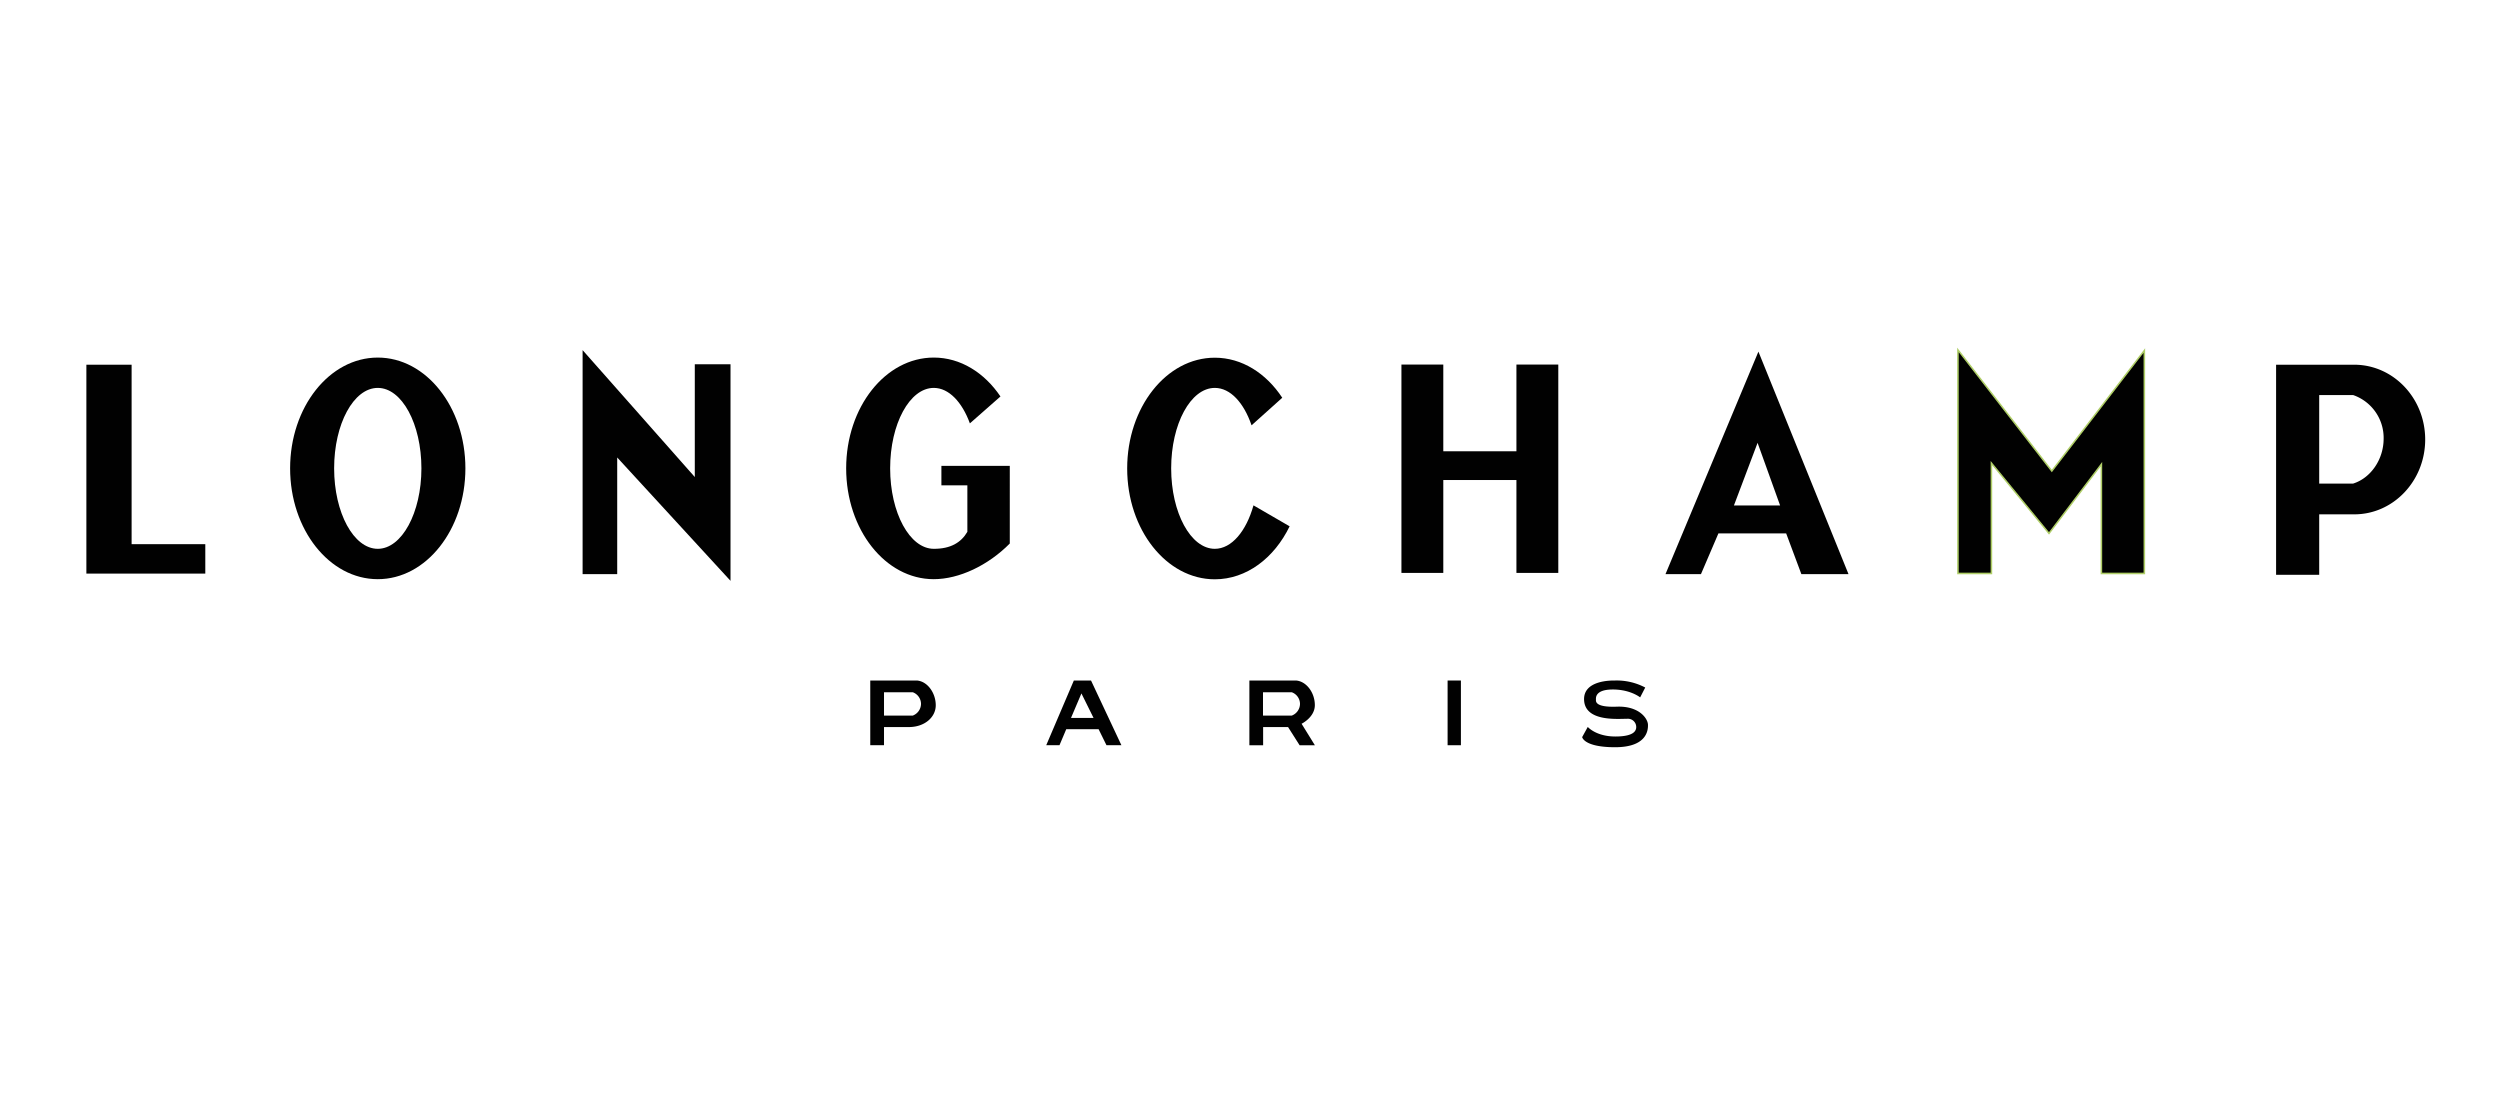
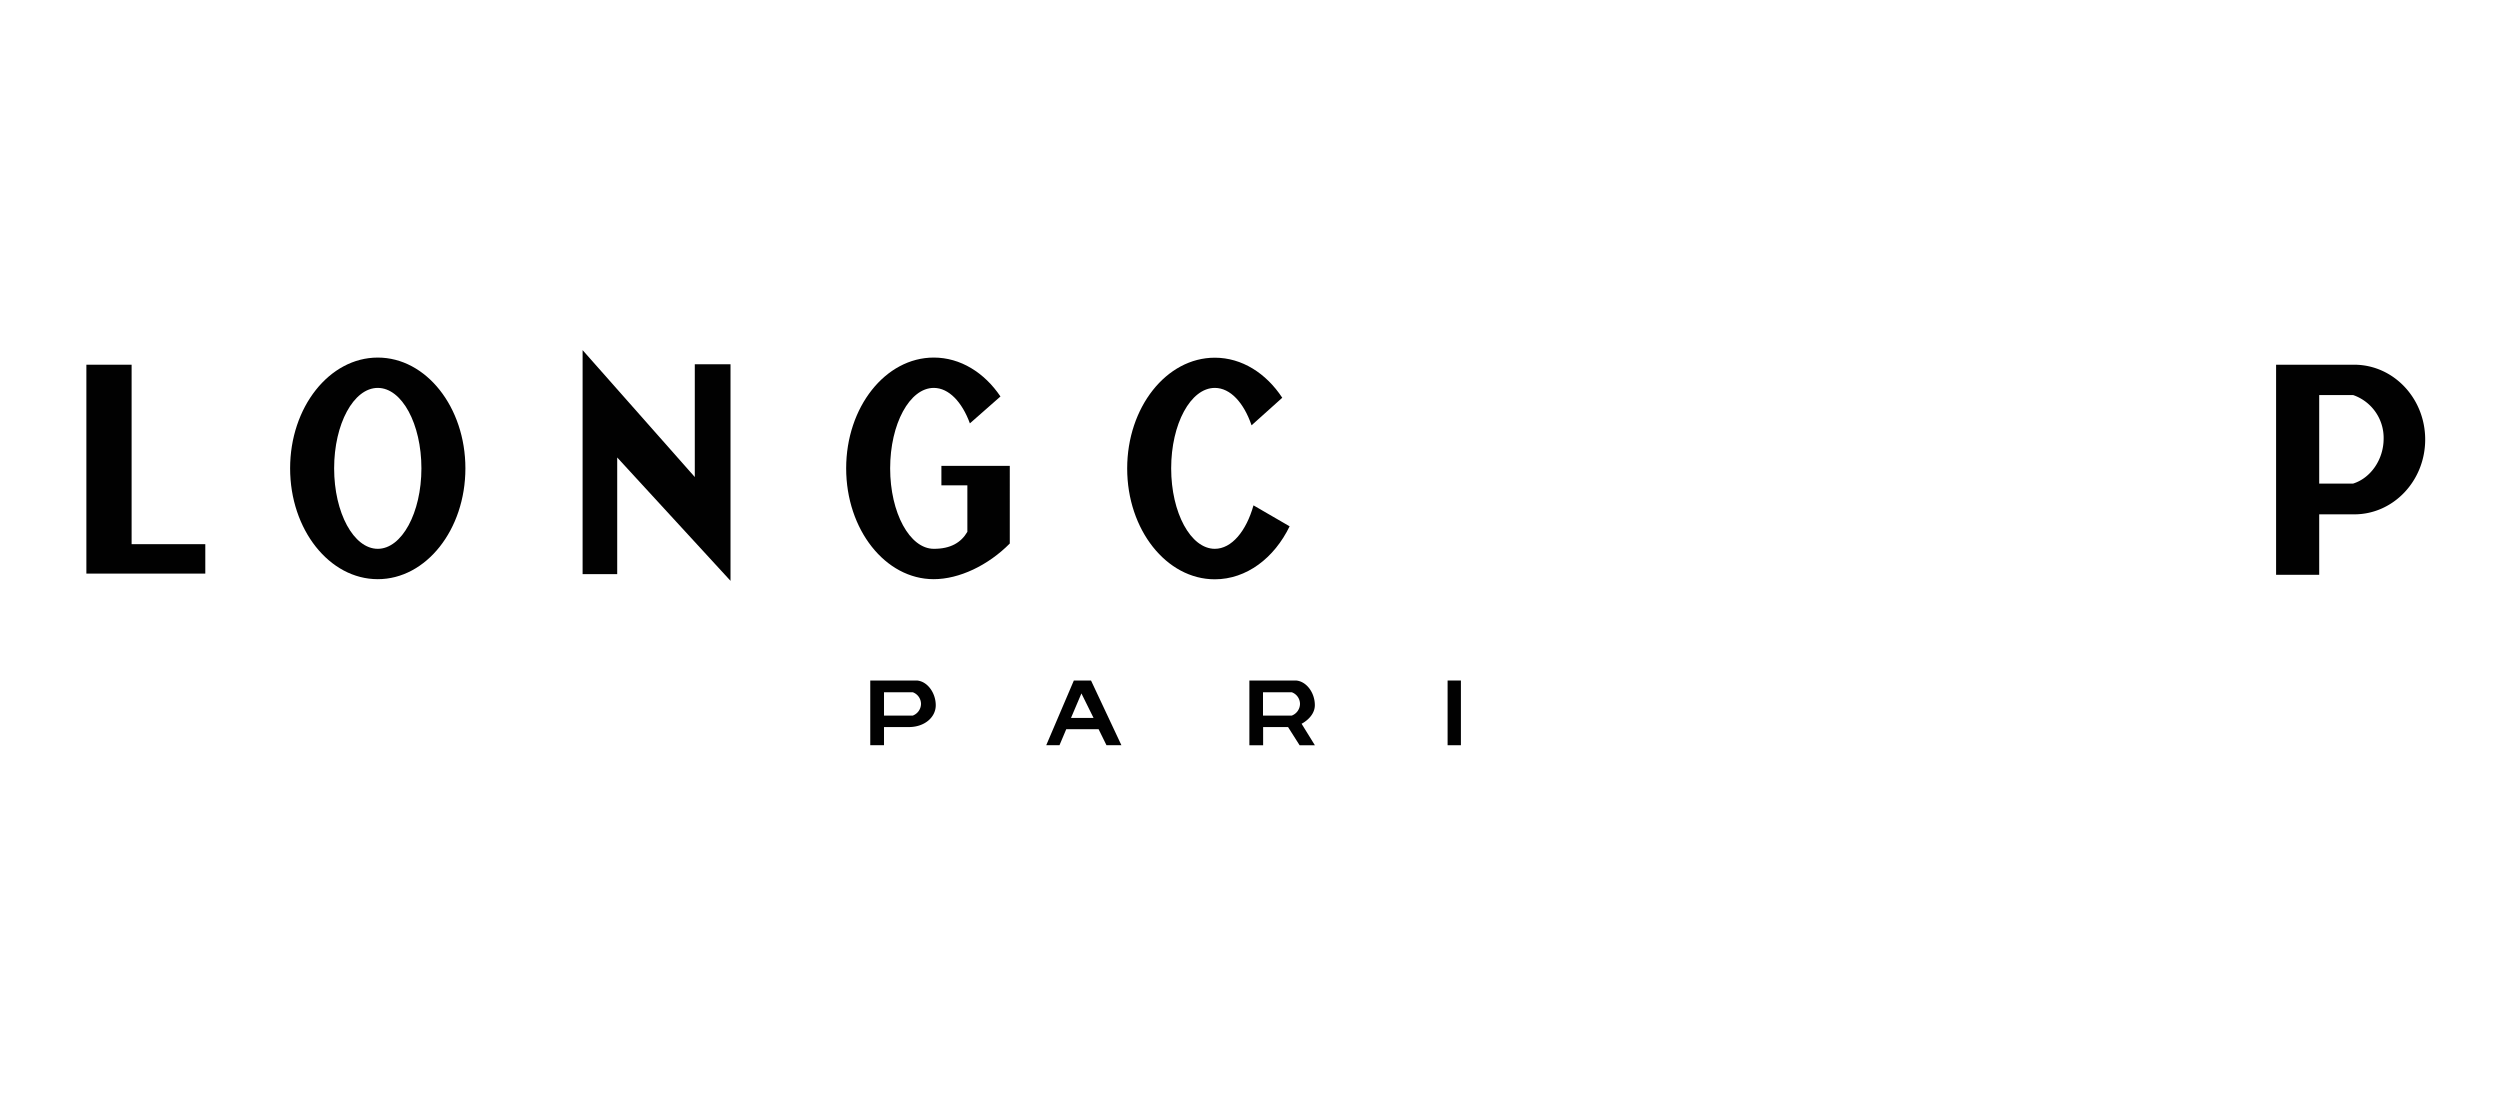
<svg xmlns="http://www.w3.org/2000/svg" id="_Layer_" data-name="&lt;Layer&gt;" viewBox="0 0 802 354">
  <defs>
    <style>.cls-1,.cls-2{fill:#010101;}.cls-2{stroke:#afce67;stroke-width:0.5px;}.cls-3{fill:none;}</style>
  </defs>
  <polygon class="cls-1" points="42.22 174.57 42.22 117 27.71 117 27.71 184.01 65.86 184.01 65.86 174.57 42.22 174.57" />
  <path class="cls-1" d="M139.19,53.71c-15.53,0-28.12,15.91-28.12,35.54s12.59,35.55,28.12,35.55,28.11-15.92,28.11-35.55S154.71,53.71,139.19,53.71Zm0,61.35c-7.72,0-14-11.55-14-25.81s6.25-25.81,14-25.81,14,11.56,14,25.81S146.9,115.06,139.19,115.06Z" transform="translate(-18 61)" />
  <path class="cls-1" d="M420.12,101.12c-2.33,8.28-7,13.94-12.41,13.94-7.71,0-14-11.55-14-25.81s6.25-25.81,14-25.81c5,0,9.31,4.77,11.79,12l9.85-8.84c-5.16-7.85-12.94-12.85-21.64-12.85-15.52,0-28.11,15.91-28.11,35.54s12.59,35.55,28.11,35.55c10.17,0,19.07-6.82,24-17Z" transform="translate(-18 61)" />
  <path class="cls-1" d="M320,88.46V94.7h8.33v14.91c-2,3.43-5.37,5.47-10.77,5.45-7.71,0-14-11.55-14-25.81s6.26-25.81,14-25.81c4.82,0,9.07,4.52,11.58,11.38l9.81-8.63c-5.16-7.64-12.83-12.48-21.39-12.48-15.53,0-28.11,15.91-28.11,35.54S302,124.8,317.53,124.8c8.17,0,17.45-4.41,24.41-11.44V88.46Z" transform="translate(-18 61)" />
  <polygon class="cls-1" points="186.9 112.32 186.9 184.19 198 184.19 198 146.76 234.35 186.33 234.35 116.85 222.89 116.85 222.89 153.03 186.9 112.32" />
-   <polygon class="cls-1" points="486.47 116.95 486.47 144.77 463.01 144.77 463.01 116.95 449.58 116.95 449.58 183.79 463.01 183.79 463.01 153.99 486.47 153.99 486.47 183.79 499.9 183.79 499.9 116.95 486.47 116.95" />
-   <path class="cls-1" d="M582.1,51.8l-29.81,71.38h11.38l5.6-13.07H591l4.88,13.07H611Zm-7.86,49.36,7.59-20.1,7.23,20.1Z" transform="translate(-18 61)" />
-   <polygon class="cls-2" points="628.11 112.25 628.11 183.97 638.85 183.97 638.85 148.57 657.32 171.11 674.13 148.93 674.13 183.97 687.91 183.97 687.91 112.44 658.22 151.1 628.11 112.25" />
  <path class="cls-1" d="M773.22,56H762v0H748.17v67.39H762V104h11.26C785.79,104,796,93.26,796,80S785.79,56,773.22,56Zm-.36,38.14H762V65.74h10.9a14.53,14.53,0,0,1,9.77,14.06C782.63,86.46,778.5,92.38,772.86,94.14Z" transform="translate(-18 61)" />
  <rect class="cls-1" x="464.39" y="218.31" width="4.27" height="20.76" />
  <path class="cls-1" d="M439.8,165.2c0-3.91-2.62-7.6-6-7.89h-15v20.76h4.41v-5.83h8l3.7,5.83h4.9l-4.26-6.89S439.8,169.11,439.8,165.2Zm-7.43,3.37h-9.2v-7.49h9.24a4,4,0,0,1,2.63,3.7A4.07,4.07,0,0,1,432.37,168.57Z" transform="translate(-18 61)" />
  <path class="cls-1" d="M312.18,157.31h-15v20.76h4.41v-5.83h8c5,0,8.6-3.13,8.6-7S315.6,157.6,312.18,157.31Zm-1.39,11.26h-9.2v-7.49h9.24a4,4,0,0,1,2.63,3.7A4.07,4.07,0,0,1,310.79,168.57Z" transform="translate(-18 61)" />
  <path class="cls-1" d="M368,157.31h-5.51l-8.86,20.76h4.25l2.17-5.14h10.38l2.53,5.14h4.79Zm-6.42,12,3.34-7.86,3.89,7.86Z" transform="translate(-18 61)" />
-   <path class="cls-1" d="M525.56,175.46l1.8-3.26s2.62,3.07,8.85,3.07,6.42-2.07,6.6-2.34a2.66,2.66,0,0,0-2.71-3.35c-3.07,0-13.37,1-13.91-5.78s9.21-6.49,9.84-6.49a19.56,19.56,0,0,1,9.76,2.25l-1.63,3.16s-3.15-2.58-8.94-2.53c-5.63.05-5.24,2.8-5.24,3.25s-.45,2.53,6.69,2.26,9.93,3.79,10,5.78-.54,7.23-10.57,7.23S525.56,175.46,525.56,175.46Z" transform="translate(-18 61)" />
-   <rect class="cls-3" width="802" height="354" />
</svg>